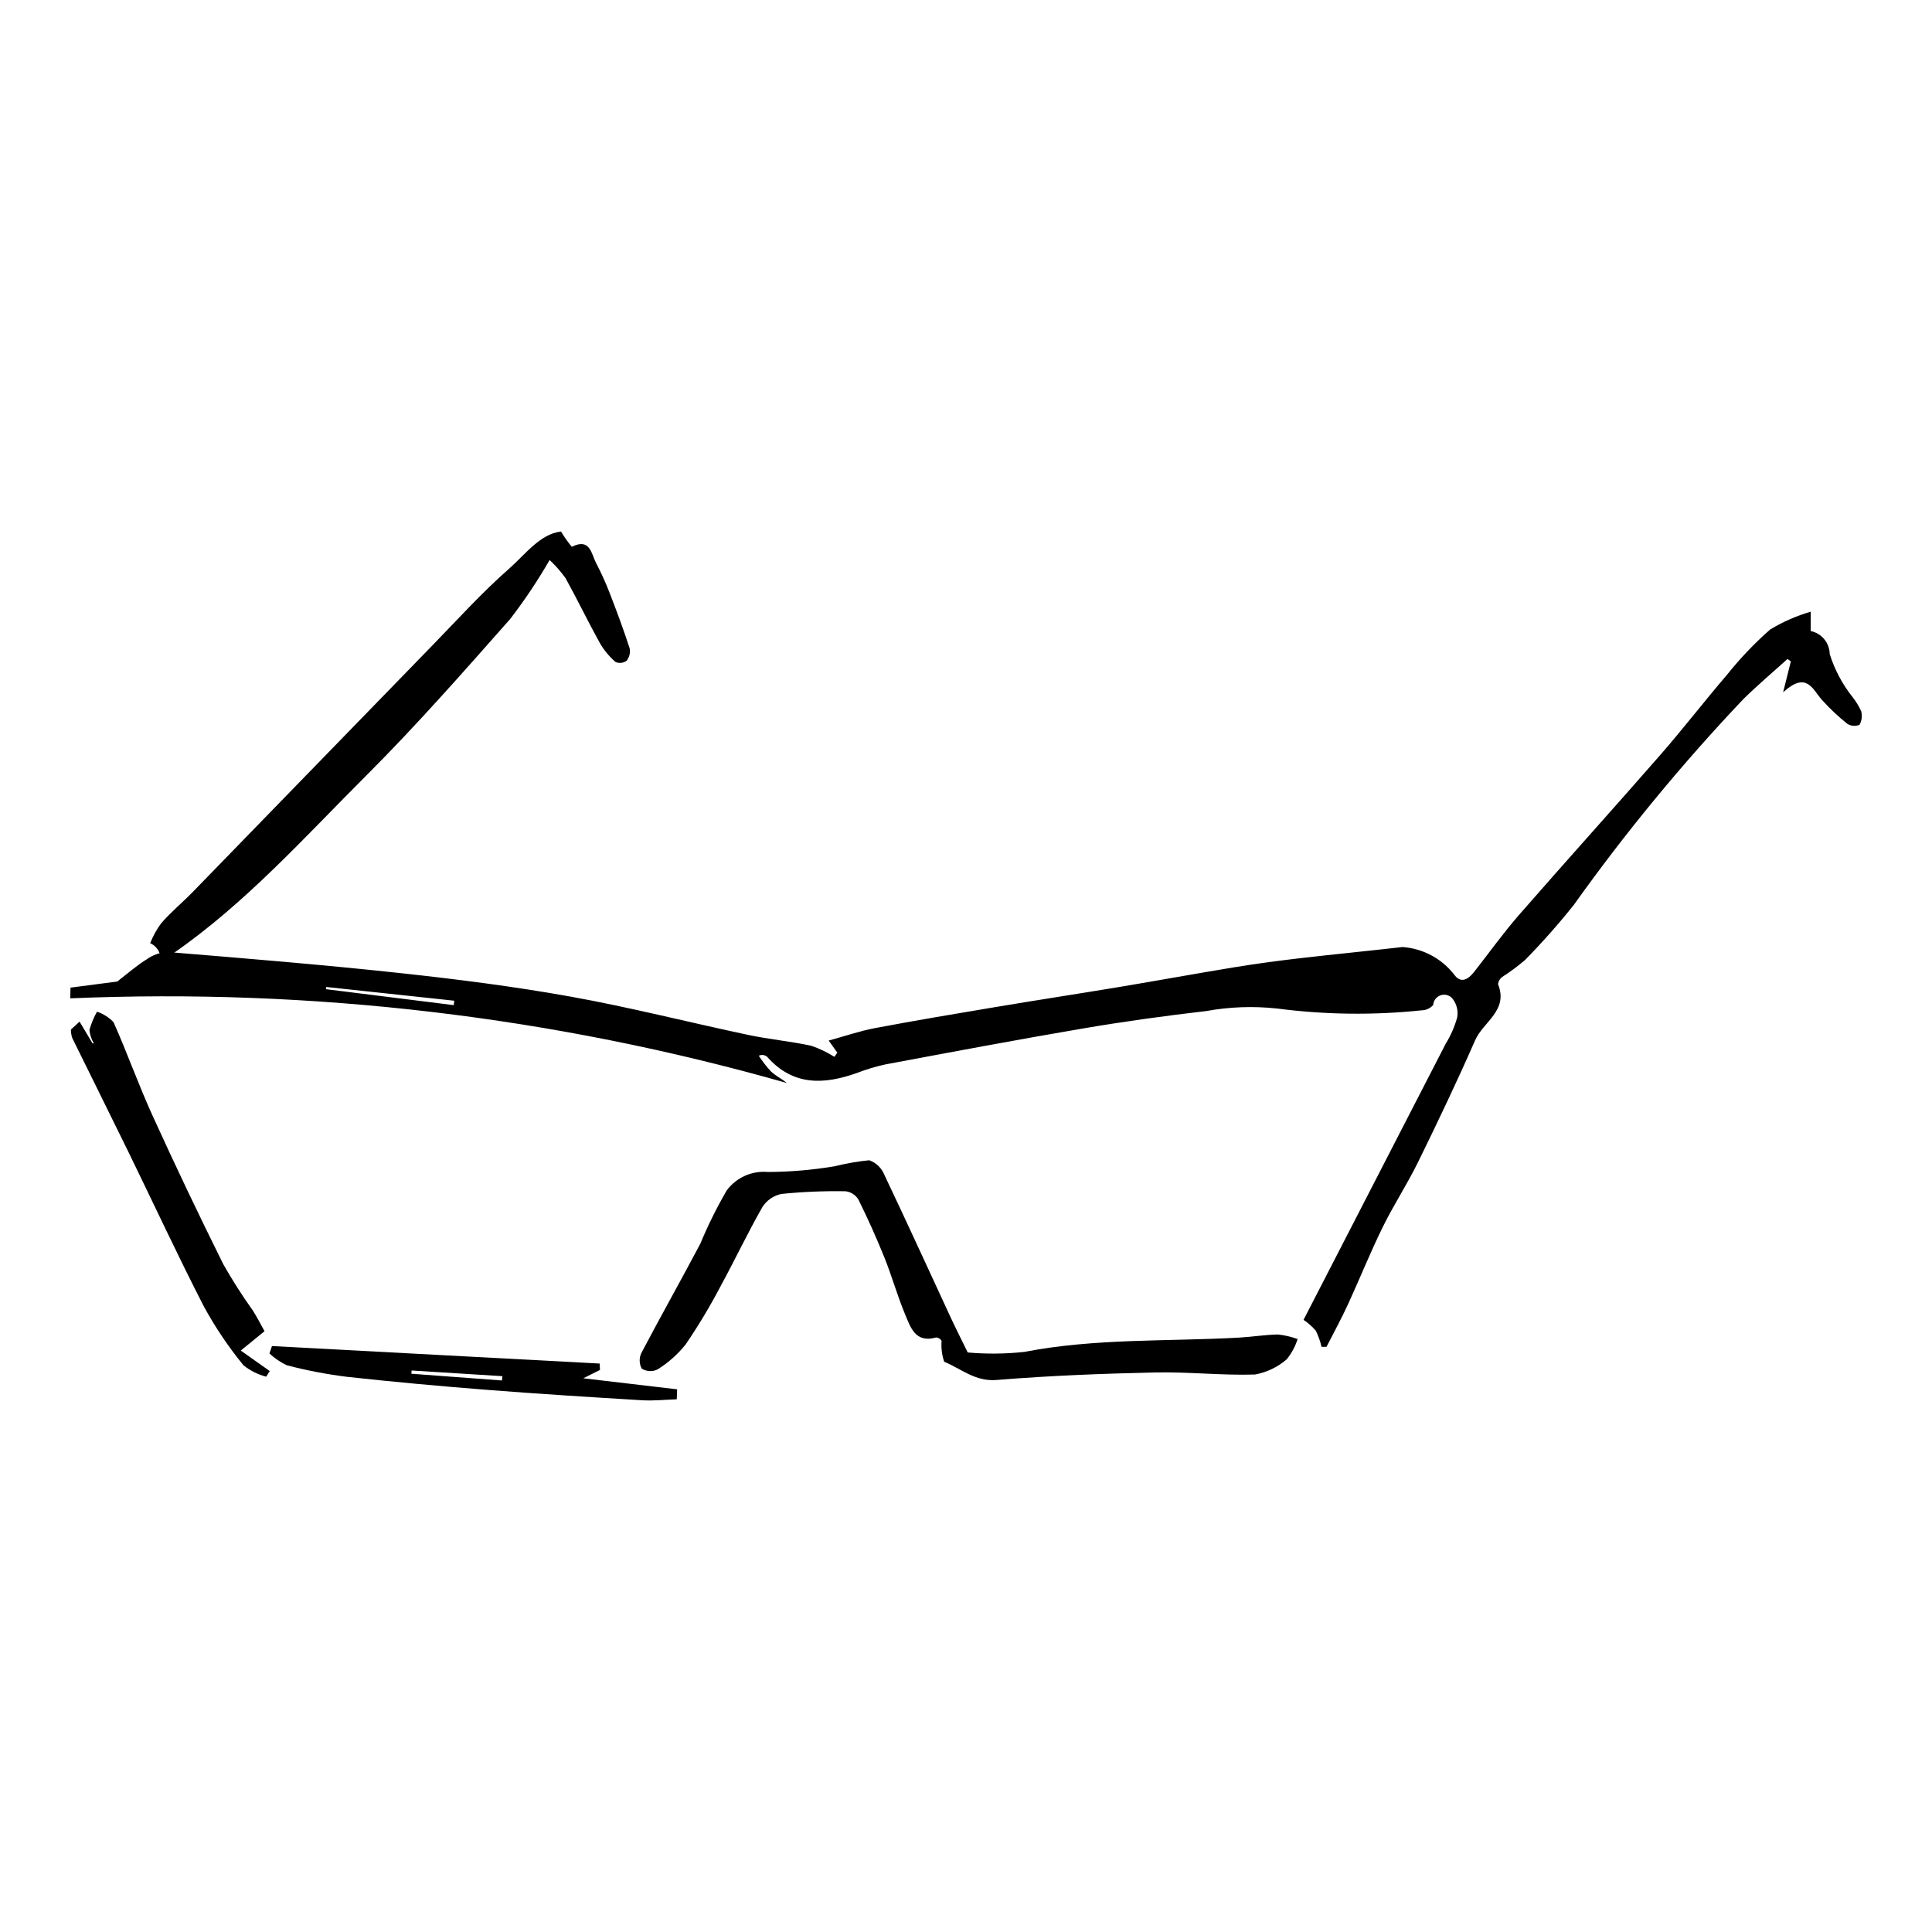
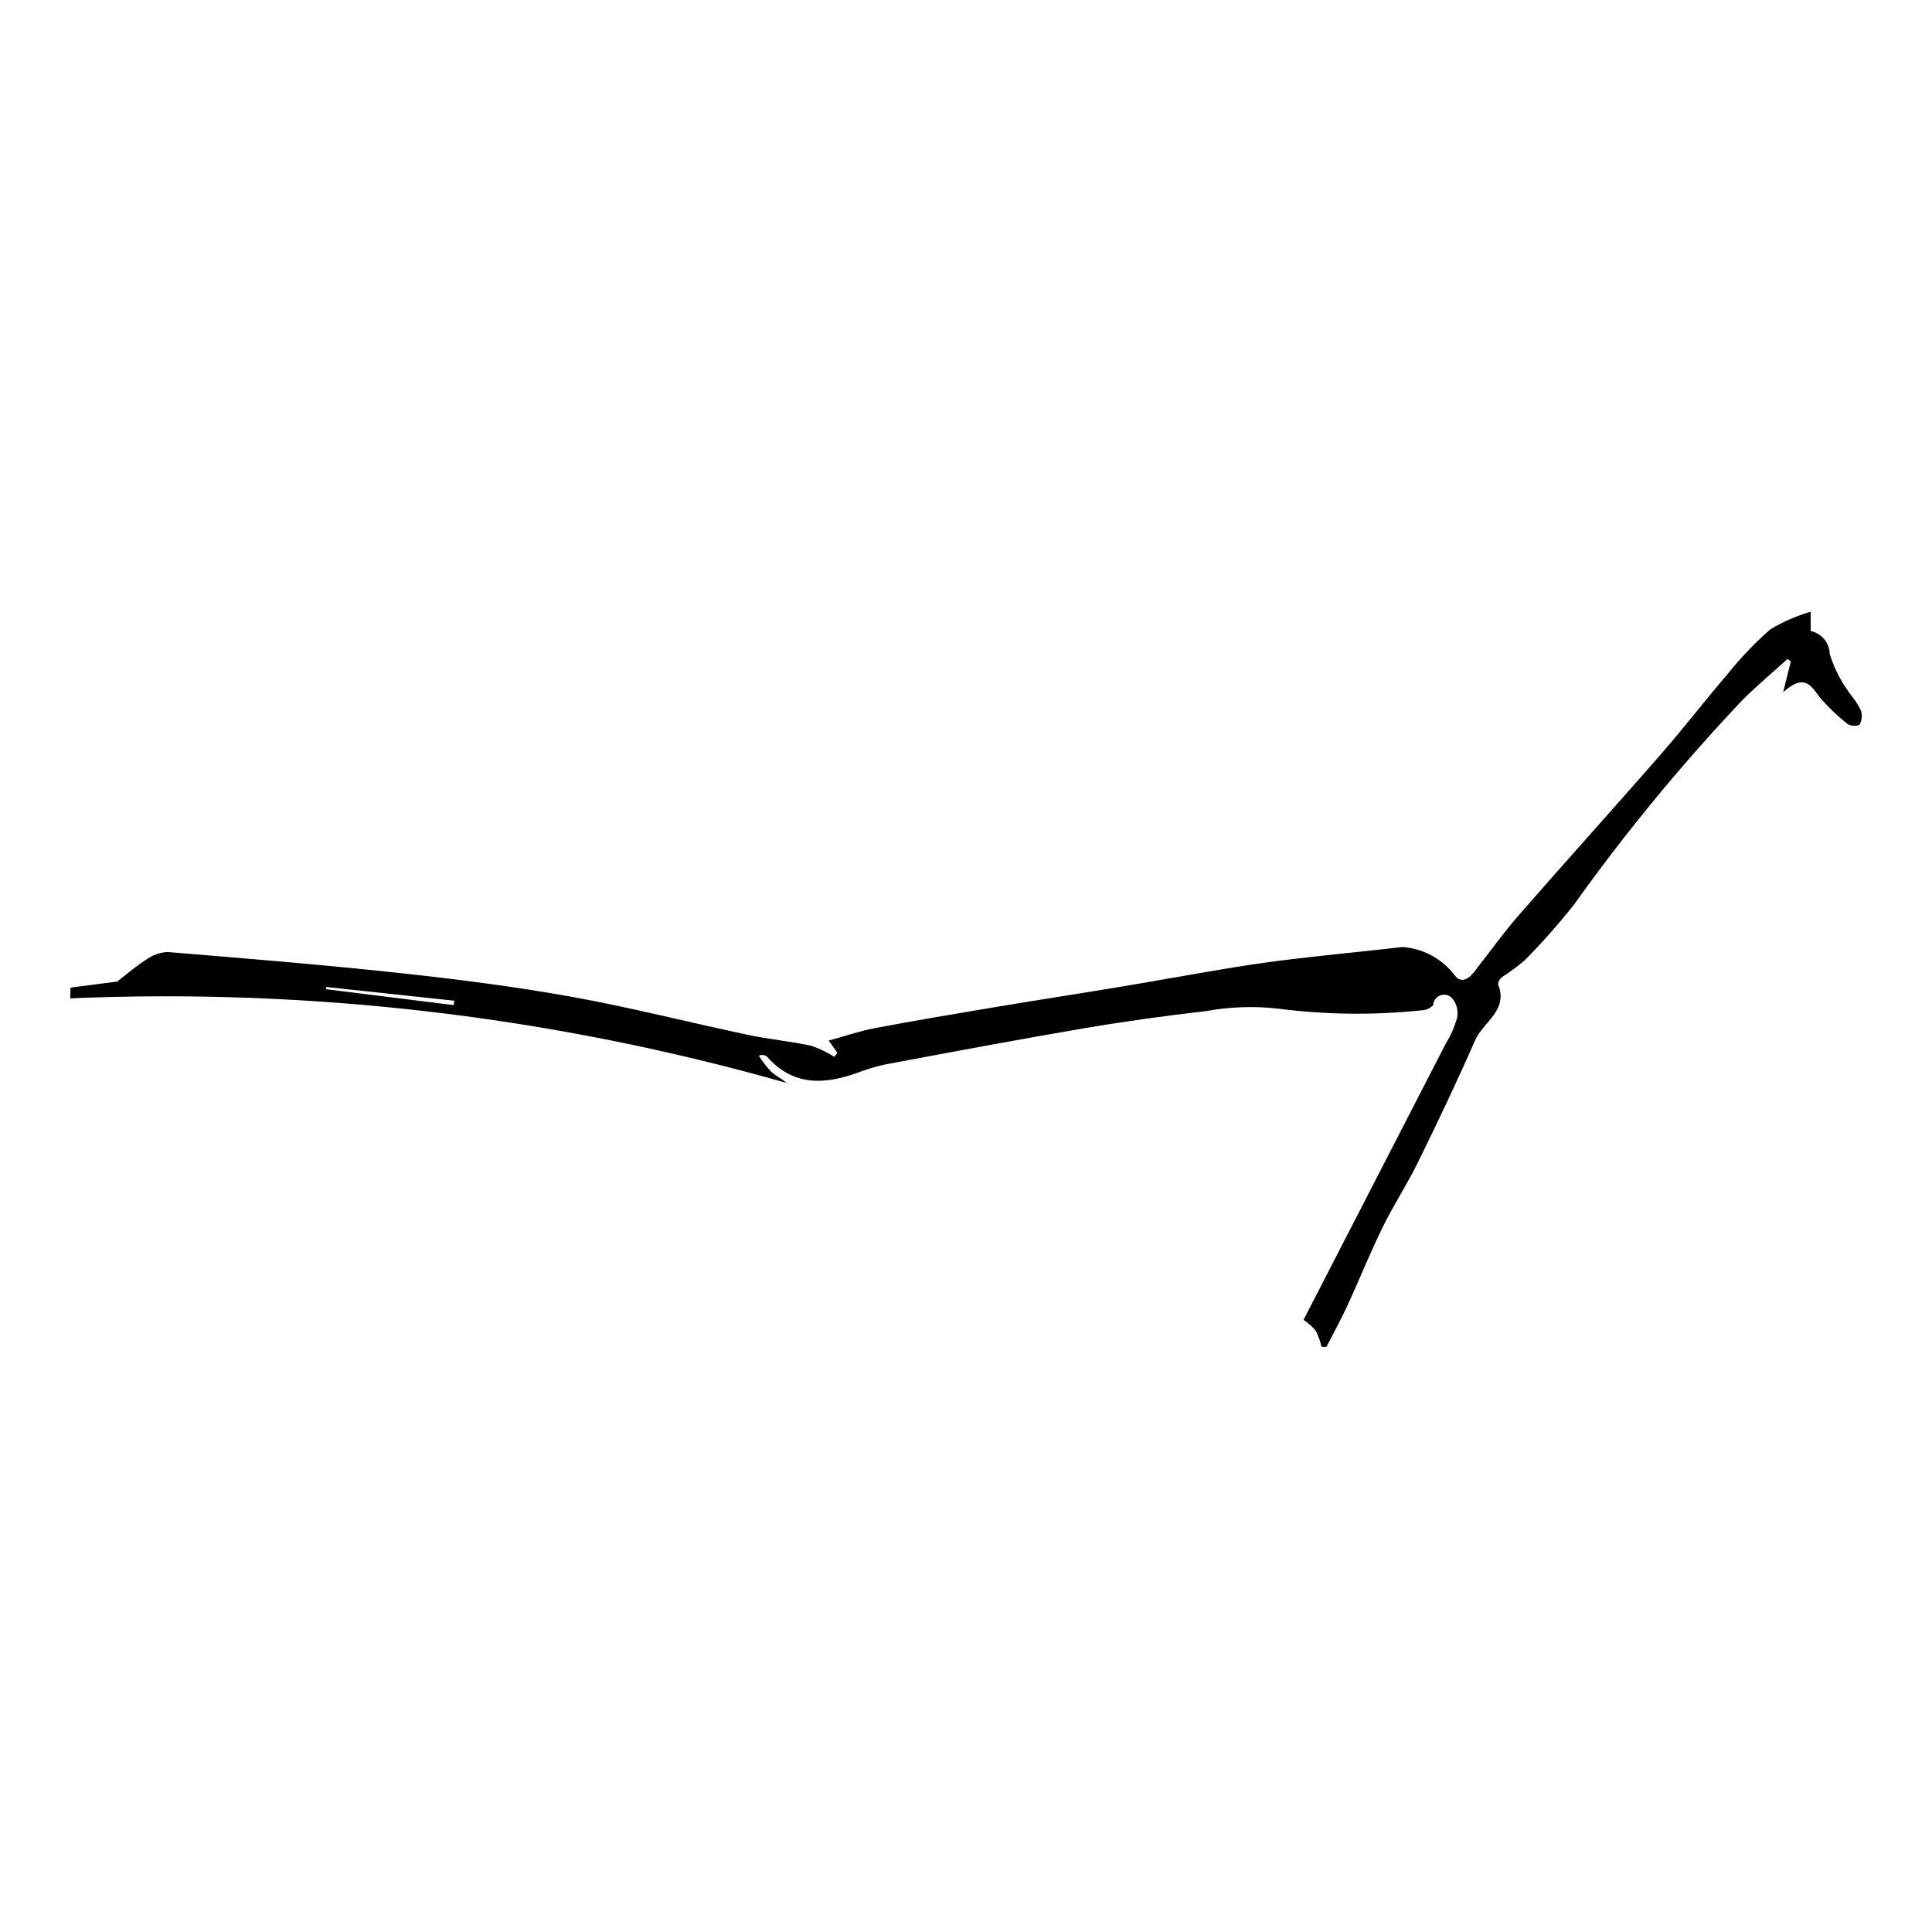
<svg xmlns="http://www.w3.org/2000/svg" fill="#000000" width="800px" height="800px" version="1.1" viewBox="144 144 512 512">
  <g>
    <path d="m175.36 403.88c2.449-1.875 4.781-3.938 7.387-5.562 1.648-1.215 3.617-1.922 5.66-2.027 20.516 1.688 41.039 3.359 61.5 5.57 15.172 1.637 30.344 3.562 45.355 6.262 15.781 2.836 31.348 6.82 47.047 10.145 5.5 1.164 11.137 1.676 16.629 2.856 2.172 0.734 4.25 1.727 6.188 2.953l0.773-1.109-2.285-3.207c4.285-1.172 8.211-2.535 12.25-3.297 10.59-2 21.223-3.789 31.855-5.566 11.012-1.844 22.051-3.531 33.066-5.363 10.074-1.68 20.121-3.523 30.199-5.176 5.574-0.914 11.176-1.676 16.785-2.332 9.301-1.086 18.617-1.992 27.922-3.051v-0.004c5.363 0.387 10.312 3.016 13.633 7.242 1.793 2.57 3.762 1.352 5.32-0.629 3.973-5.051 7.715-10.305 11.934-15.141 12.406-14.23 25.074-28.234 37.488-42.457 6.004-6.879 11.578-14.129 17.523-21.062v0.004c3.473-4.363 7.324-8.41 11.512-12.098 3.359-2.035 6.973-3.621 10.746-4.719v5.121c2.902 0.598 5 3.129 5.047 6.094 1.312 4.18 3.391 8.082 6.129 11.504 0.871 1.117 1.609 2.328 2.199 3.617 0.336 1.219 0.184 2.523-0.422 3.633-1.047 0.441-2.242 0.352-3.211-0.238-2.426-1.93-4.684-4.059-6.754-6.363-2.527-2.828-4.031-7.703-10.289-2.012l2.051-8.199-0.887-0.637c-3.906 3.539-7.941 6.941-11.695 10.637h-0.004c-16.227 17.113-31.242 35.34-44.934 54.547-4.059 5.094-8.379 9.973-12.945 14.617-1.883 1.617-3.879 3.098-5.973 4.434-0.648 0.457-1.074 1.172-1.164 1.961 2.824 6.941-3.938 9.984-6.066 14.852-4.766 10.879-9.883 21.605-15.117 32.27-2.894 5.906-6.531 11.445-9.426 17.352-3.305 6.734-6.094 13.723-9.238 20.543-1.734 3.758-3.734 7.394-5.613 11.086l-1.32-0.012c-0.332-1.48-0.844-2.914-1.523-4.273-0.945-1.098-2.039-2.062-3.242-2.863 12.555-24.371 25.113-48.766 37.676-73.176h-0.004c1.328-2.152 2.348-4.473 3.031-6.902 0.367-1.871-0.145-3.809-1.395-5.254-0.809-0.801-2.016-1.055-3.078-0.648-1.066 0.406-1.797 1.398-1.867 2.539-0.801 0.895-1.941 1.406-3.144 1.414-12.699 1.328-25.516 1.168-38.18-0.48-6.285-0.688-12.641-0.461-18.859 0.672-10.922 1.258-21.828 2.773-32.668 4.617-17.469 2.973-34.887 6.262-52.309 9.516-2.602 0.566-5.152 1.336-7.633 2.297-8.738 3.106-16.918 3.391-23.695-4.293v0.004c-0.617-0.547-1.5-0.664-2.238-0.305 0.953 1.477 2.031 2.871 3.223 4.164 1.262 1.176 2.894 1.949 4.188 3.055-61.691-17.57-125.8-25.145-189.88-22.43l0.066-2.84 12.453-1.621zm88.883 6.492 0.145-1.172-33.938-3.641-0.062 0.586z" />
-     <path d="m400.46 502.42c4.988 0.438 10.004 0.387 14.977-0.148 18.859-3.652 37.957-2.734 56.949-3.793 3.445-0.191 6.879-0.773 10.324-0.824h0.004c1.762 0.191 3.5 0.598 5.164 1.207-0.613 1.965-1.598 3.793-2.902 5.387-2.391 2.062-5.289 3.449-8.398 4.012-8.801 0.273-17.637-0.738-26.441-0.547-14.023 0.309-28.059 0.852-42.031 1.996-5.691 0.465-9.387-2.984-13.891-4.84v0.004c-0.594-1.781-0.828-3.664-0.688-5.539-0.297-0.512-0.824-0.844-1.414-0.898-5.535 1.574-6.801-2.656-8.254-6.133-2.055-4.922-3.492-10.098-5.481-15.051-2.102-5.227-4.422-10.375-6.922-15.426l-0.004 0.004c-0.746-1.195-2-1.984-3.402-2.137-5.664-0.098-11.328 0.141-16.965 0.711-2.106 0.438-3.941 1.715-5.078 3.543-3.91 6.848-7.273 14.008-11.059 20.934h0.004c-2.785 5.305-5.871 10.445-9.238 15.398-2.094 2.621-4.621 4.867-7.473 6.637-1.336 0.652-2.914 0.566-4.176-0.223-0.695-1.301-0.723-2.852-0.074-4.176 5.094-9.691 10.477-19.234 15.598-28.914 2.016-4.863 4.356-9.586 7.004-14.137 2.535-3.422 6.676-5.269 10.914-4.879 5.91-0.031 11.809-0.535 17.641-1.508 3.027-0.758 6.109-1.293 9.219-1.605 1.816 0.652 3.269 2.051 3.988 3.844 6.004 12.605 11.785 25.312 17.66 37.977 1.305 2.805 2.707 5.562 4.445 9.125z" />
-     <path d="m183.8 393.96c0.727-1.855 1.691-3.613 2.871-5.223 2.551-2.988 5.641-5.508 8.391-8.332 21.203-21.793 42.395-43.598 63.574-65.414 6.656-6.84 13.078-13.957 20.23-20.238 4.41-3.871 8.199-9.219 13.805-9.891 0.852 1.422 1.809 2.773 2.863 4.047 4.875-2.438 5.156 1.859 6.469 4.363v0.004c1.352 2.59 2.555 5.258 3.606 7.988 1.863 4.805 3.66 9.641 5.25 14.535 0.238 1.168-0.055 2.379-0.801 3.305-0.855 0.621-1.973 0.746-2.941 0.332-1.645-1.43-3.039-3.117-4.137-4.996-3.148-5.688-5.969-11.551-9.113-17.238-1.242-1.73-2.652-3.336-4.211-4.793-3.137 5.441-6.633 10.668-10.465 15.645-12.41 14.035-24.789 28.148-38.031 41.375-16.488 16.469-32.09 33.984-51.449 47.363-1.047 0.723-2.106 1.434-3.156 2.152h0.004c0.297-2.09-0.828-4.125-2.758-4.984z" />
-     <path d="m165.08 414.74 3.445 5.762 0.332-0.02v0.004c-0.637-1.078-1.031-2.285-1.152-3.531 0.469-1.691 1.137-3.316 1.996-4.844 1.668 0.555 3.172 1.508 4.387 2.777 3.633 8.152 6.621 16.594 10.316 24.715 6.039 13.262 12.305 26.422 18.793 39.477 2.406 4.231 5.027 8.336 7.856 12.297 1.074 1.695 1.98 3.496 3.051 5.406l-6.301 5.133 7.688 5.43-0.953 1.496v-0.004c-2.184-0.574-4.223-1.594-5.992-2.992-3.957-4.832-7.457-10.02-10.453-15.492-7.012-13.633-13.457-27.555-20.188-41.336-4.891-10.016-9.883-19.984-14.785-29.992-0.219-0.707-0.332-1.438-0.332-2.18z" />
-     <path d="m216.08 500.72 86.84 4.637 0.078 1.695-4.414 2.207 24.867 2.926-0.102 2.641c-3.055 0.098-6.125 0.441-9.16 0.258-13.676-0.824-27.355-1.68-41.016-2.75-12.391-0.973-24.773-2.094-37.125-3.453v0.004c-5.387-0.668-10.727-1.691-15.98-3.059-1.723-0.781-3.301-1.852-4.66-3.168zm60.941 9.121 0.129-1.141-24.07-1.504-0.059 0.859z" />
  </g>
</svg>